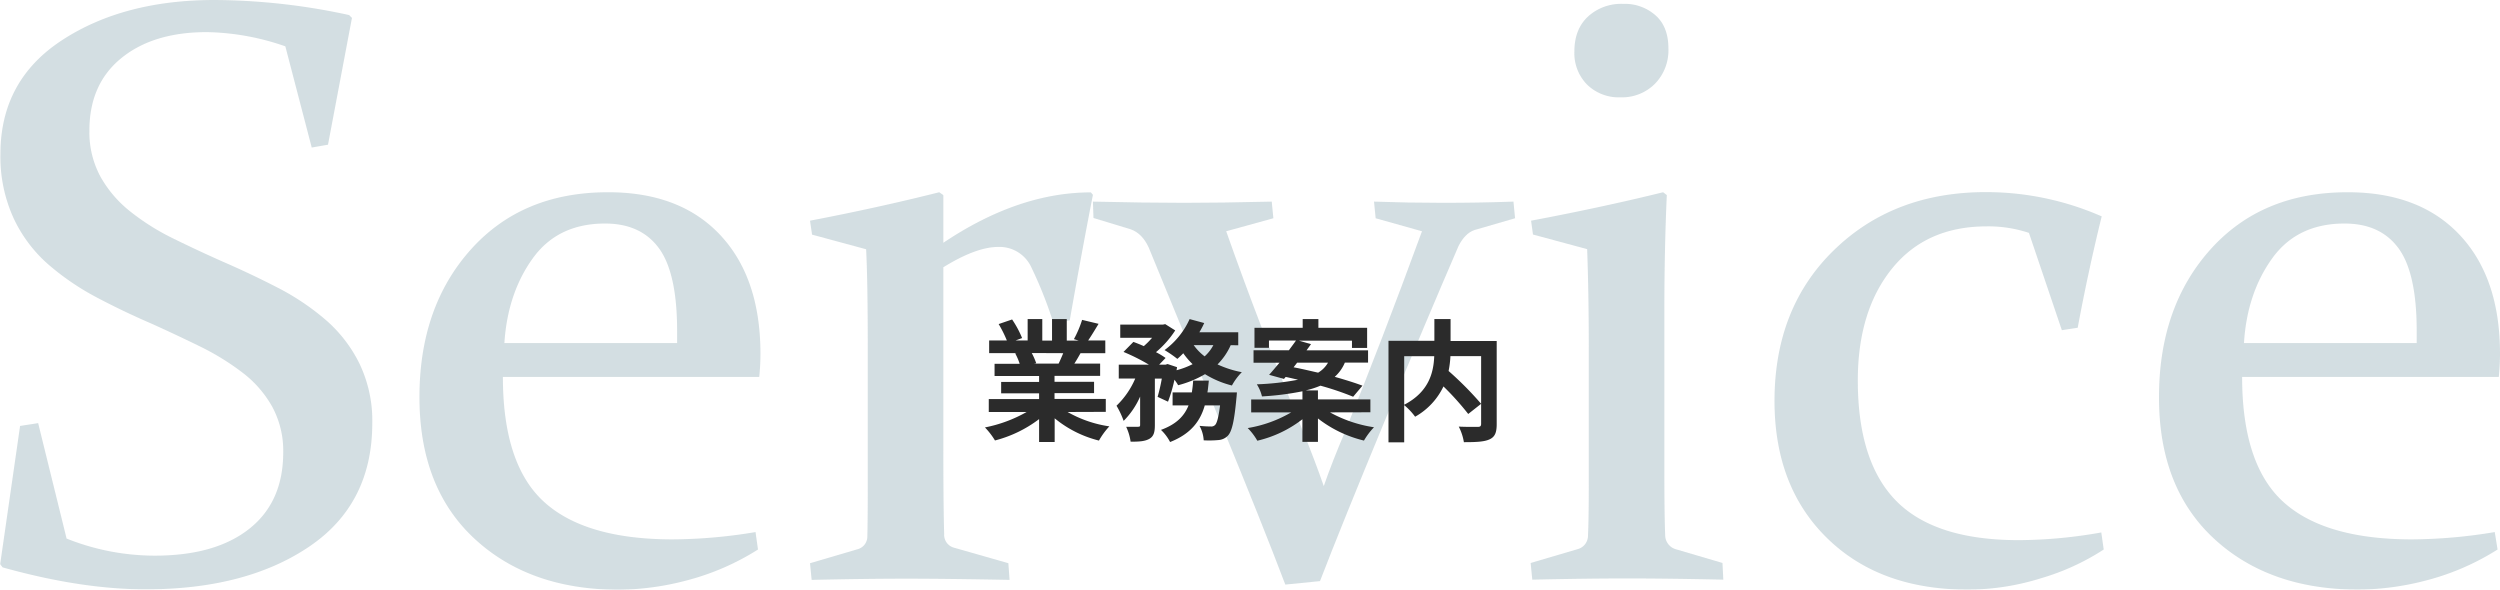
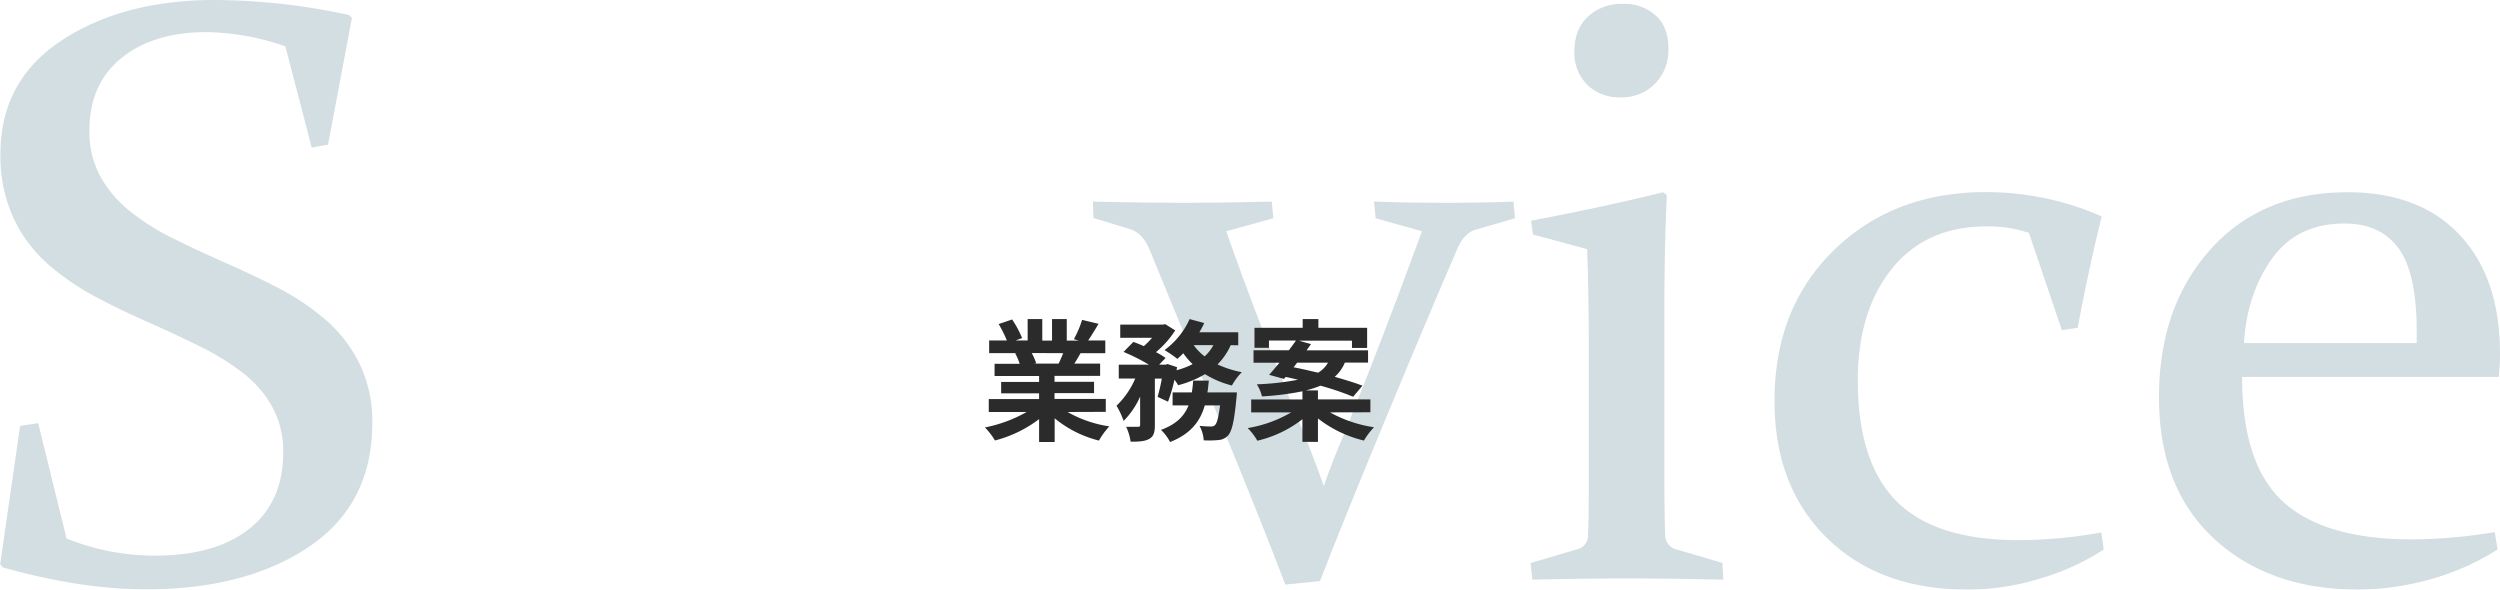
<svg xmlns="http://www.w3.org/2000/svg" viewBox="0 0 720.82 170.04">
  <defs>
    <style>.cls-1{opacity:0.6;}.cls-2{fill:#b6c8ce;}.cls-3{fill:#2b2b2b;}</style>
  </defs>
  <g id="Layer_2" data-name="Layer 2">
    <g id="レイヤー_3" data-name="レイヤー 3">
      <g class="cls-1">
        <path class="cls-2" d="M82.27,13.36a72.19,72.19,0,0,0-22.62-4.1q-15.46,0-24.67,7.5t-9.2,20.86A26.83,26.83,0,0,0,29,51a34,34,0,0,0,8.68,10.07A67.41,67.41,0,0,0,50,68.79q6.91,3.4,14.3,6.68Q72.43,79,80,82.91a70.94,70.94,0,0,1,13.77,9.2,40.08,40.08,0,0,1,9.84,12.66A38,38,0,0,1,107.34,122q0,23.33-18.22,35.63T42,169.92q-18.63,0-41.25-6.33l-.7-.93,5.74-39.85L11,122l8.2,33.28a68.51,68.51,0,0,0,25.43,4.93q17.46,0,27.24-7.74t9.79-22a26.64,26.64,0,0,0-3.16-13.18,31.88,31.88,0,0,0-8.5-9.79A72.43,72.43,0,0,0,57.89,100q-6.8-3.34-14.06-6.62-8.2-3.53-15.94-7.62a74.11,74.11,0,0,1-14-9.55,40.36,40.36,0,0,1-10-13.36A42.63,42.63,0,0,1,.12,44.41Q.12,23.2,17.87,11.6T61.88,0a185.48,185.48,0,0,1,38.78,4.34l.82.82L94.57,41.72l-4.69.82Z" />
-         <path class="cls-2" d="M218.55,158.44a72.45,72.45,0,0,1-20.5,8.9,79.27,79.27,0,0,1-19.57,2.7q-25.78,0-41.66-14.71t-15.88-40.84q0-26,14.81-42.54t39.6-16.52q20.78,0,32.34,12.36T219.26,102a66,66,0,0,1-.35,6.68H145q0,25.2,11.84,36t37,10.84a148.43,148.43,0,0,0,24-2.11ZM195.23,98.91V95.39q0-16.64-5.22-23.79t-15.55-7.15q-13.65,0-20.88,10.08t-8.15,24.38Z" />
-         <path class="cls-2" d="M233.55,63.63q19.59-3.75,37.26-8.2l1.18.82V70q21.67-14.53,42.54-14.53l.59.7q-3.4,17.46-6.68,36.21l-4.69.82a119.6,119.6,0,0,0-6.33-16,10.1,10.1,0,0,0-9.61-6q-6.33,0-15.82,5.86v50.74q0,18.28.24,26.14a3.85,3.85,0,0,0,2.93,4l15.58,4.45.35,4.81q-18.27-.35-29.82-.35t-27.25.35l-.47-4.81,13.6-4a3.8,3.8,0,0,0,2.93-3.63q.12-5,.12-14.42v-40q0-19.09-.47-28.47l-15.59-4.22Z" />
        <path class="cls-2" d="M315.12,58.13q14.76.34,26.25.35,10.54,0,25.31-.35l.47,4.8-13.6,3.75q9.61,27.3,22.27,58,3.29,8.09,5.86,15.47,2.58-7.4,6-15.36Q398.31,98.57,410,66.68l-13.36-3.75-.47-4.8q9.5.34,19.81.35,10.55,0,20.39-.35l.47,4.8-11.72,3.4c-1.8.62-3.33,2.15-4.57,4.57q-9.27,21.45-21.51,51t-18.45,45.65l-10,1q-6.44-17-18.57-46.52l-20.8-50.63q-1.87-4.1-5.16-5.27l-10.78-3.28Z" />
        <path class="cls-2" d="M441.45,63.63q20.52-3.87,38.08-8.2l1.06.82q-.7,15.24-.71,33.52v45q0,14.05.24,19.45a4.24,4.24,0,0,0,2.93,4.1l13.59,4,.24,4.81q-16.19-.35-27.72-.35t-27.36.35l-.47-4.81,13.59-4a4,4,0,0,0,2.93-3.63q.24-4.58.24-15.35V100.2q0-15.36-.47-28.36L442,67.62ZM481.05,14a13.79,13.79,0,0,1-3.86,10.13,13.37,13.37,0,0,1-10,3.93,13,13,0,0,1-9.55-3.63,12.87,12.87,0,0,1-3.7-9.61q0-6.33,3.87-10a14.17,14.17,0,0,1,10.2-3.7,13.34,13.34,0,0,1,9.37,3.34Q481.05,7.74,481.05,14Z" />
        <path class="cls-2" d="M606.56,158.44a68.19,68.19,0,0,1-18,8.26A71,71,0,0,1,567.3,170q-25.31,0-40.48-14.83t-15.18-39.55q0-26.84,17.17-43.53t43.77-16.7a82.92,82.92,0,0,1,33.4,7q-3.87,15.71-6.92,32.11l-4.57.7L585,67.15a37,37,0,0,0-12.19-1.88q-17.46,0-27.3,12.19t-9.85,32.23q0,23.55,11.14,34.8t35.27,11.25a138.09,138.09,0,0,0,23.79-2.22Z" />
        <path class="cls-2" d="M720.12,158.44a72.51,72.51,0,0,1-20.51,8.9A79.27,79.27,0,0,1,680,170q-25.78,0-41.66-14.71T622.5,114.49q0-26,14.81-42.54t39.6-16.52q20.77,0,32.34,12.36T720.82,102a66,66,0,0,1-.35,6.68h-74q0,25.2,11.84,36t37,10.84a148.43,148.43,0,0,0,24-2.11ZM696.8,98.91V95.39q0-16.64-5.23-23.79T676,64.45q-13.66,0-20.89,10.08T647,98.91Z" />
      </g>
      <path class="cls-3" d="M307.81,118.79a34.19,34.19,0,0,0,12.05,4.14,21.14,21.14,0,0,0-3,4.1,32.44,32.44,0,0,1-12.77-6.42v6.84H299.6v-6.61A35.9,35.9,0,0,1,286.88,127a21.26,21.26,0,0,0-2.89-3.76,39.9,39.9,0,0,0,12-4.44h-10.9v-3.73H299.6v-1.67H288.66v-3.27H299.6v-1.71H286.76v-3.53H294a16.9,16.9,0,0,0-1.29-3l.46-.08H285.2V98.16h5.1a34.63,34.63,0,0,0-2.36-4.72l3.88-1.33a29,29,0,0,1,2.88,5.36l-1.86.69h3.46V92h4.22v6.2h2.81V92h4.25v6.2H311l-1.36-.42A30.72,30.72,0,0,0,312,92.23l4.75,1.14c-1.06,1.75-2.09,3.46-3,4.79h4.94v3.68h-7.15c-.61,1.1-1.21,2.13-1.78,3h7.44v3.53H304.05v1.71h11.4v3.27h-11.4v1.67h14.78v3.73Zm-10.33-17a19.22,19.22,0,0,1,1.29,2.93l-.65.11h7.11c.45-.91.91-2,1.33-3Z" />
      <path class="cls-3" d="M354.85,99.52a18.47,18.47,0,0,1-3.8,5.55,29.3,29.3,0,0,0,7,2.24,17,17,0,0,0-2.85,3.84,27.23,27.23,0,0,1-7.76-3.27,30,30,0,0,1-7.75,3.19,13.54,13.54,0,0,0-1.06-1.59,44.77,44.77,0,0,1-1.86,6.34l-3-1.4a48.92,48.92,0,0,0,1.21-5.25h-2v13.38c0,2-.3,3.27-1.63,4s-3,.8-5.36.8a14.94,14.94,0,0,0-1.29-4.3c1.4,0,2.92,0,3.42,0s.61-.11.61-.57v-8.13a23.09,23.09,0,0,1-4.75,7,25.13,25.13,0,0,0-2.06-4.37,23.79,23.79,0,0,0,5.4-7.83h-4.75v-4h8.7a55.78,55.78,0,0,0-7.33-3.68l2.85-2.89c.91.34,2,.76,3,1.22a23.54,23.54,0,0,0,2.39-2.4H323v-3.8h12.28l.68-.15,2.89,1.82a28.14,28.14,0,0,1-5.55,6.27,21.43,21.43,0,0,1,2.77,1.67l-1.86,1.94h1.83l.6-.19,2.74.91-.15.88a23.19,23.19,0,0,0,4.63-1.75,21.4,21.4,0,0,1-2.69-3.15,23.37,23.37,0,0,1-1.71,1.63,33.33,33.33,0,0,0-3.69-2.54A22.68,22.68,0,0,0,343,92l4.21,1.14a24.15,24.15,0,0,1-1.4,2.66h11.21v3.76Zm1.79,13.61s-.08,1.17-.15,1.71c-.61,6.57-1.29,9.49-2.4,10.71a4.16,4.16,0,0,1-2.77,1.33,30.46,30.46,0,0,1-4.26.08,9.72,9.72,0,0,0-1.21-4.18c1.37.15,2.66.19,3.27.19a1.55,1.55,0,0,0,1.21-.42c.53-.5,1-2.13,1.45-5.66h-4.41c-1.29,4.52-4,8.2-10,10.56a13.08,13.08,0,0,0-2.63-3.5c4.56-1.67,6.77-4.1,7.95-7.06h-4.6v-3.76h5.55a33.14,33.14,0,0,0,.38-3.39h4.52c-.12,1.14-.23,2.28-.38,3.39ZM344.18,99.52a14.79,14.79,0,0,0,3.15,3.23,11.47,11.47,0,0,0,2.51-3.23Z" />
      <path class="cls-3" d="M383.47,118.9a37.68,37.68,0,0,0,12.69,4.29,20,20,0,0,0-2.89,3.84A34.79,34.79,0,0,1,380,120.65v6.76h-4.48v-6.53a33.68,33.68,0,0,1-13,6.19,17.41,17.41,0,0,0-2.77-3.65,36.63,36.63,0,0,0,12.54-4.52H360.75v-3.72h14.78v-2.36a82,82,0,0,1-11.67,1.48,11.38,11.38,0,0,0-1.48-3.49,76.49,76.49,0,0,0,11.89-1.33c-1.21-.27-2.43-.57-3.57-.8l-.49.57-4.29-1.18c.91-1,1.9-2.2,3-3.49h-7.49V101h10.19c.72-1,1.44-1.93,2.05-2.81h-7.79v2.09h-4.18V94.51H375.6V92h4.53v2.51h14.05v5.81h-4.37V98.23H374.54l3.46,1c-.42.57-.84,1.18-1.29,1.78h17.74v3.54h-6.69a11.29,11.29,0,0,1-2.92,4.1c3.07.87,5.89,1.75,8,2.55l-2.69,3.19a82.09,82.09,0,0,0-9.43-3.19,24.47,24.47,0,0,1-4.25,1.36H380v2.59h15.12v3.72Zm-10.49-13c2.21.41,4.64,1,7.07,1.55a7.92,7.92,0,0,0,2.85-2.88H374Z" />
-       <path class="cls-3" d="M431.54,122.28c0,2.43-.5,3.69-2.09,4.41s-4,.8-7.37.8A15.29,15.29,0,0,0,420.6,123c2.24.12,4.78.08,5.5.08s.95-.23.95-.91V102.68H418.2a28.54,28.54,0,0,1-.53,4.29,95.25,95.25,0,0,1,9.38,9.46l-3.72,2.93a79.43,79.43,0,0,0-7.14-7.94,19.71,19.71,0,0,1-8.17,8.73,18.75,18.75,0,0,0-3.15-3.34v10.72h-4.53V98.27h13.23V92h4.67v6.31h13.3Zm-26.67-5.58c7.18-3.73,8.47-9.35,8.66-14h-8.66Z" />
    </g>
  </g>
</svg>